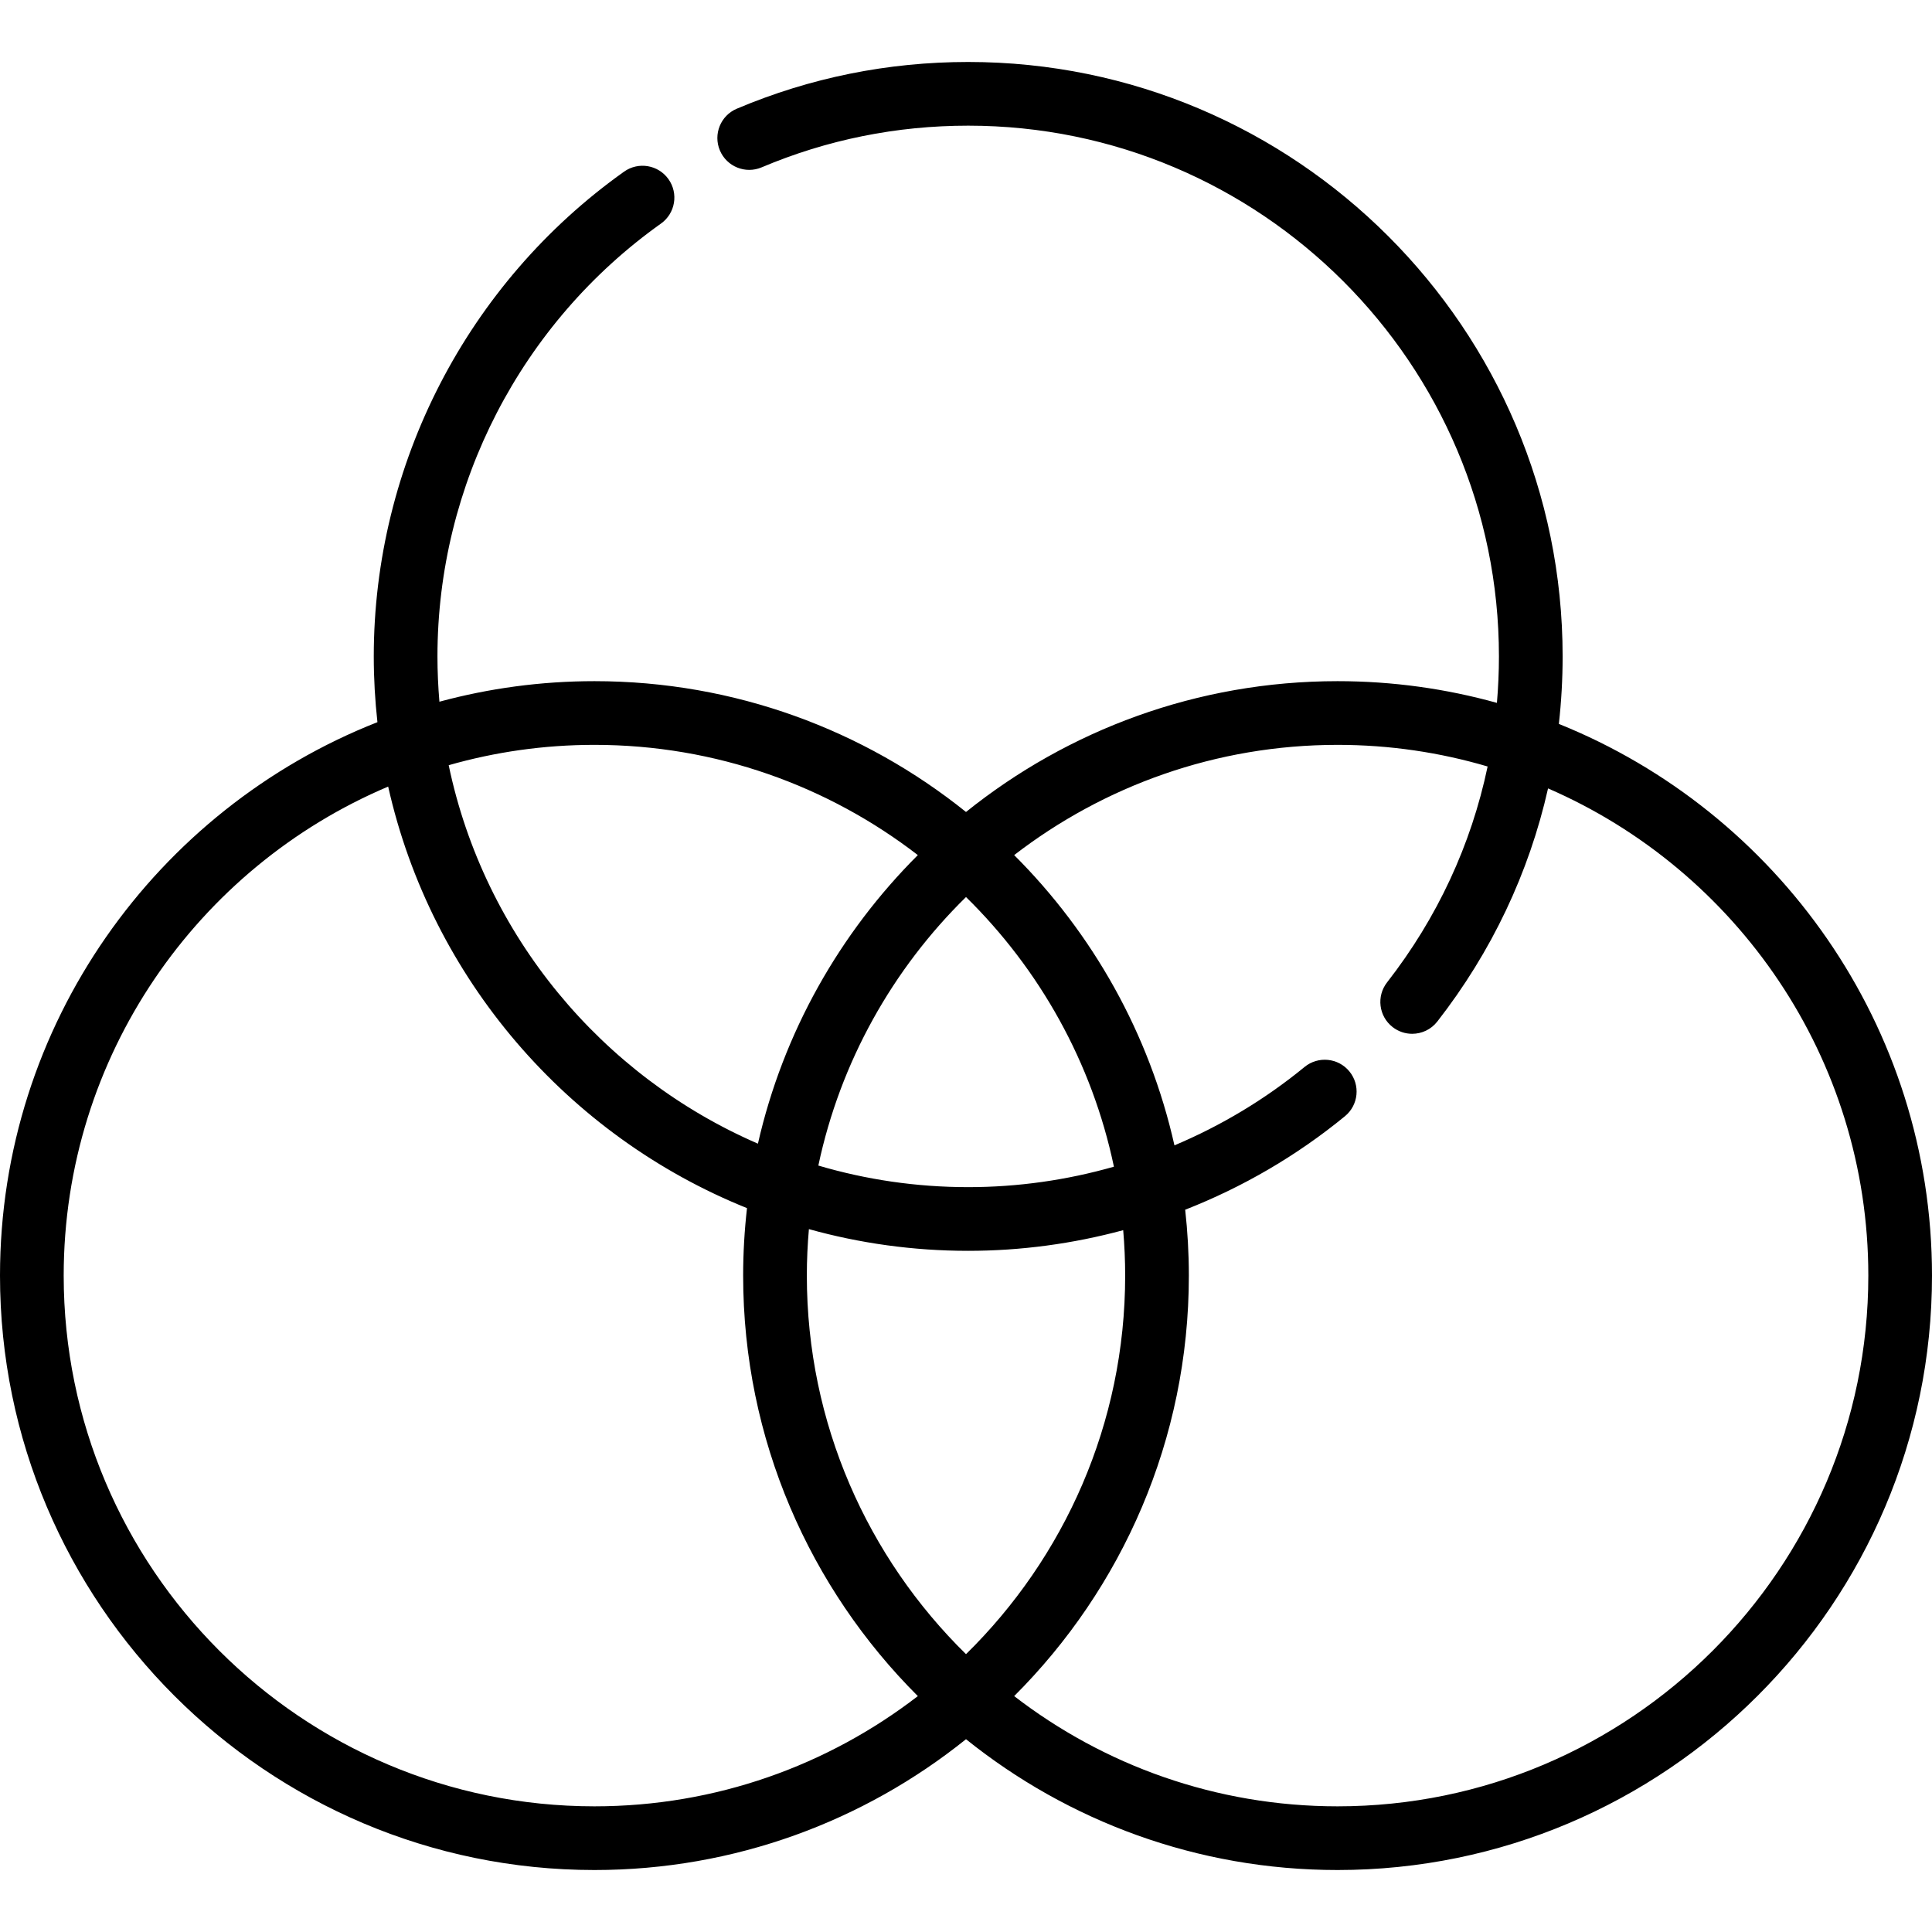
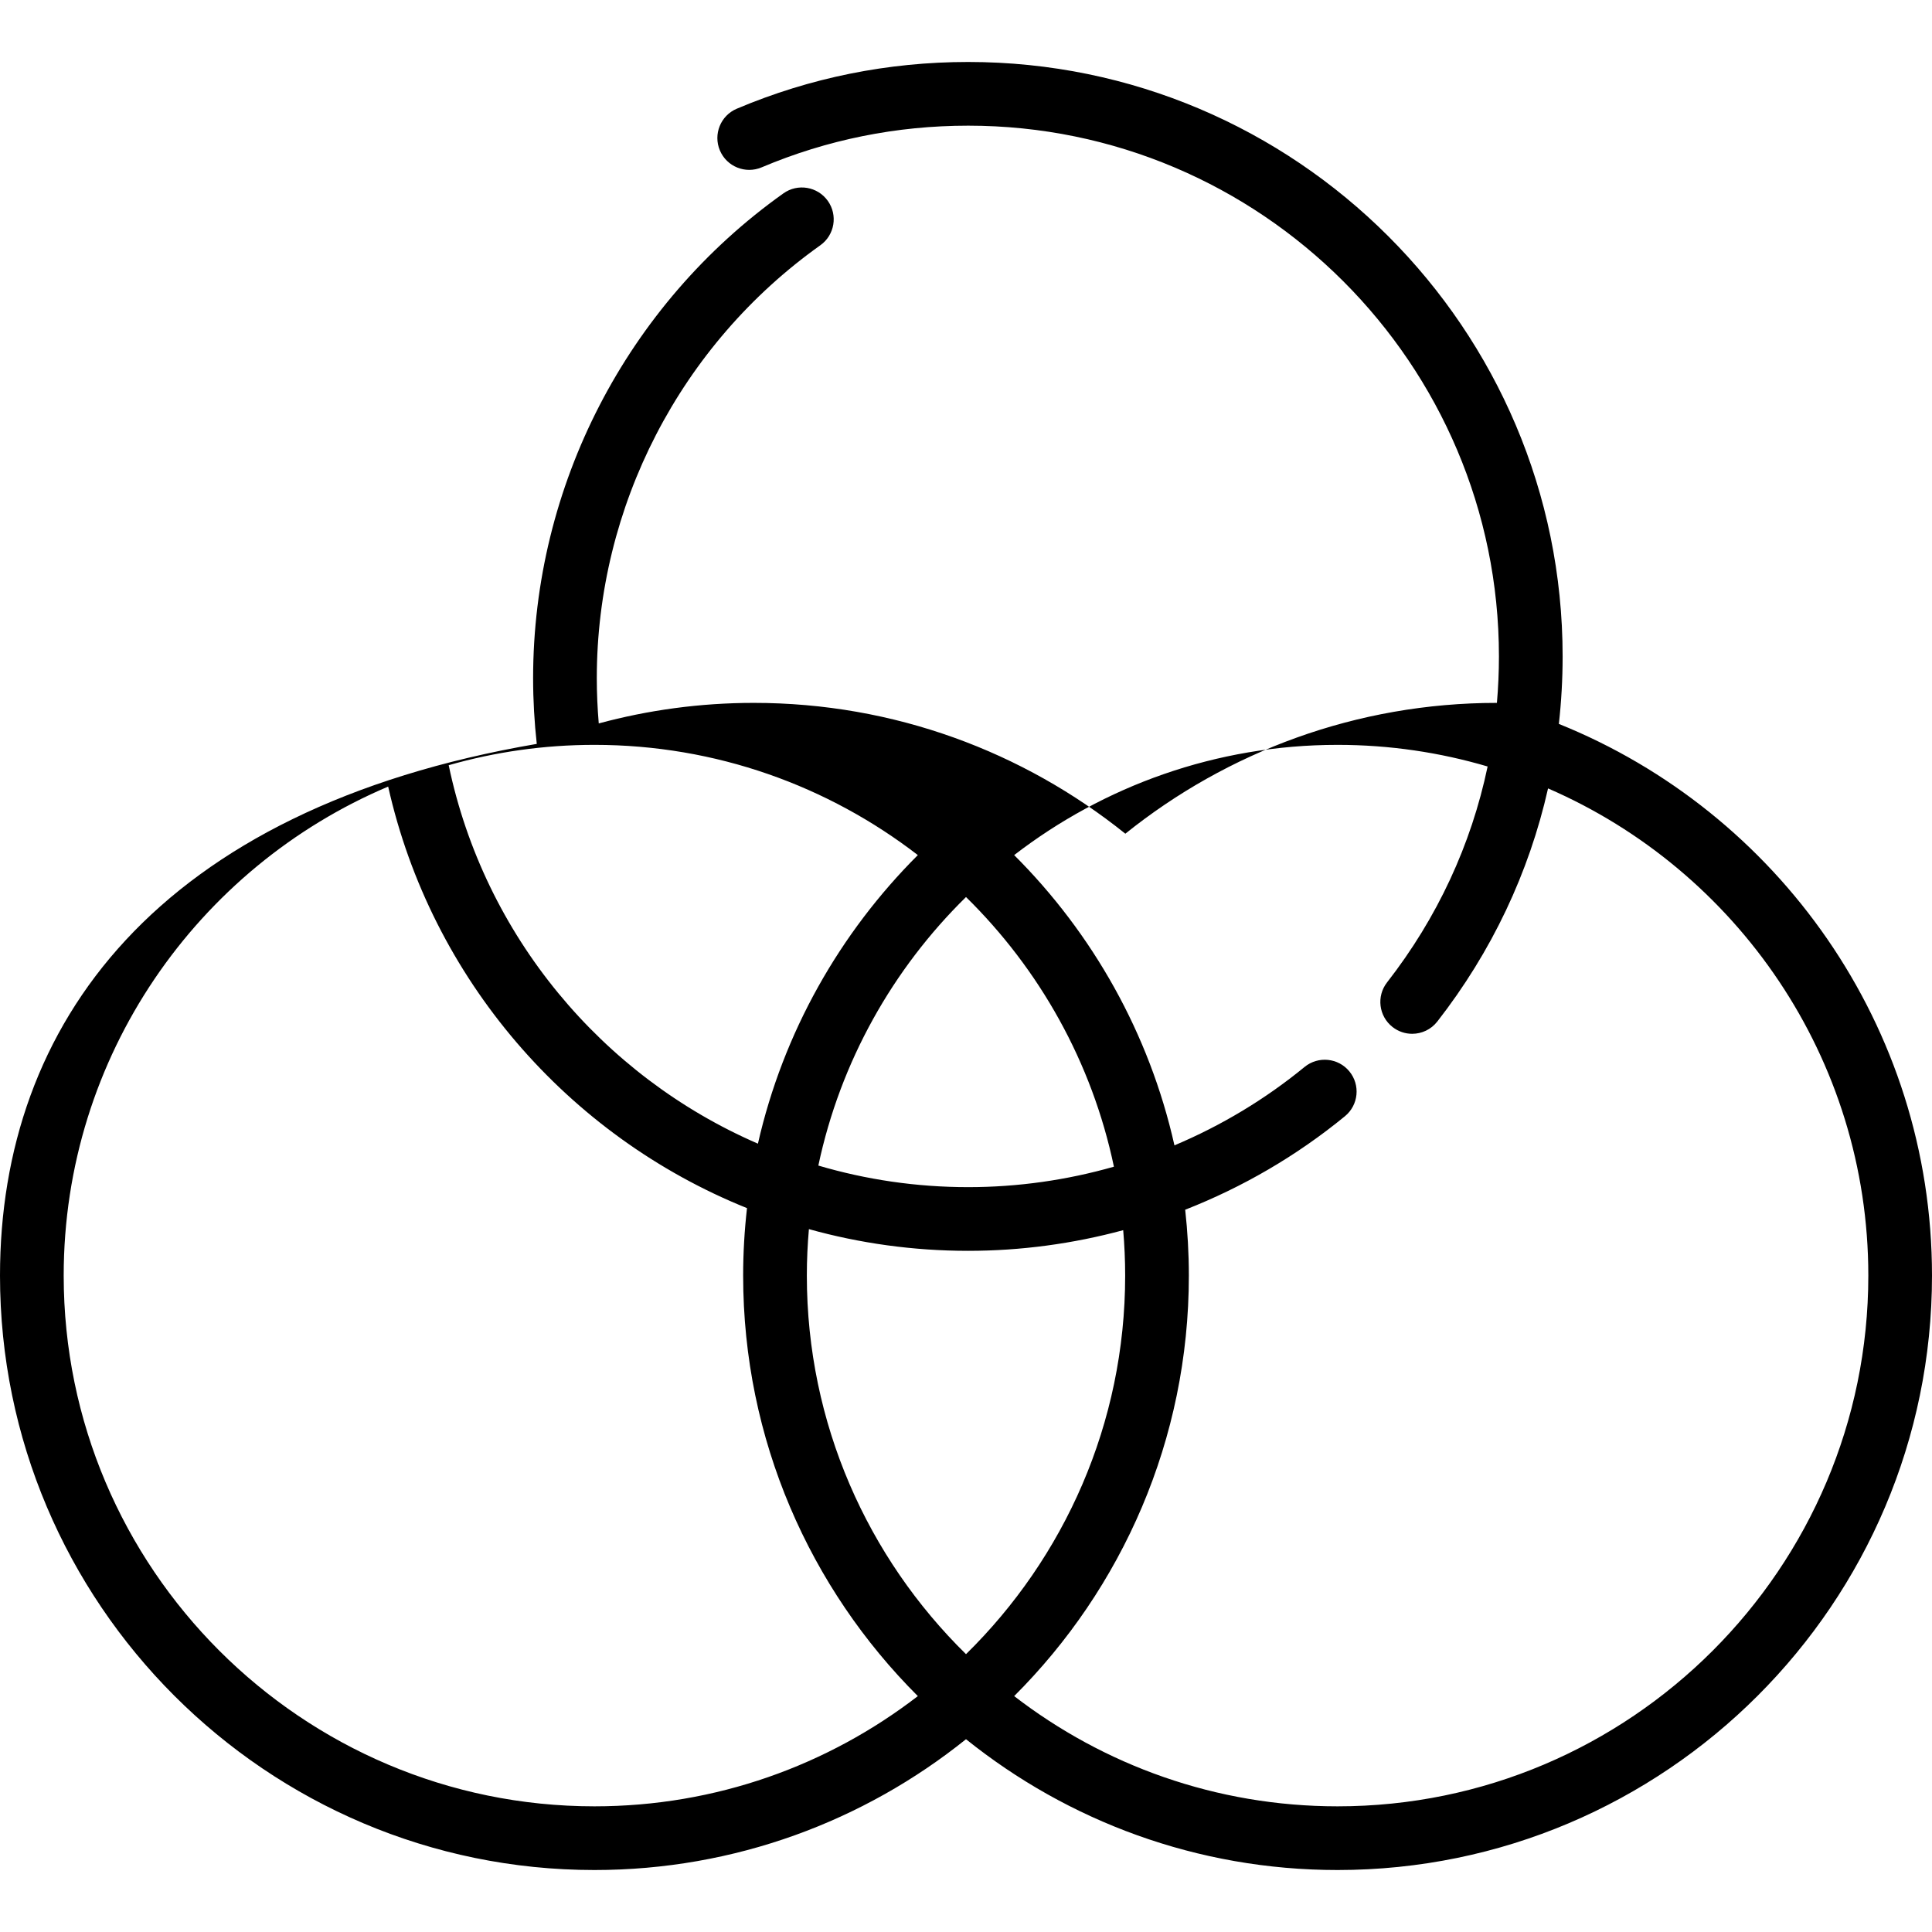
<svg xmlns="http://www.w3.org/2000/svg" fill="#000000" height="800px" width="800px" version="1.1" id="Layer_1" viewBox="0 0 511.999 511.999" xml:space="preserve">
  <g>
    <g>
-       <path d="M413.113,191.844c0.658-5.895,0.999-11.864,0.999-17.891c0-86.861-70.668-157.529-157.529-157.529    c-21.261,0-41.892,4.166-61.32,12.384c-4.292,1.815-6.301,6.767-4.484,11.06c1.816,4.294,6.766,6.299,11.06,4.484    c17.336-7.332,35.754-11.049,54.744-11.049c77.555,0,140.65,63.095,140.65,140.65c0,4.14-0.186,8.246-0.535,12.318    c-13.445-3.745-27.605-5.756-42.227-5.756c-37.231,0-71.48,12.991-98.471,34.668c-26.992-21.676-61.24-34.668-98.471-34.668    c-14.208,0-27.977,1.902-41.08,5.444c-0.336-3.959-0.518-7.962-0.518-12.007c0-45.449,22.144-88.329,59.235-114.706    c3.798-2.701,4.688-7.97,1.987-11.769c-2.701-3.798-7.97-4.689-11.769-1.987c-41.535,29.537-66.331,77.56-66.331,128.461    c0,5.892,0.336,11.706,0.97,17.431C41.518,214.405,0,271.467,0,338.046c0,86.861,70.668,157.529,157.529,157.529    c37.232,0,71.48-12.991,98.471-34.668c26.991,21.676,61.24,34.668,98.471,34.668c86.861,0,157.528-70.668,157.528-157.529    C512,271.899,471.017,215.152,413.113,191.844z M295.198,309.184c-12.485,3.566-25.485,5.42-38.615,5.42    c-13.787,0-27.113-2.003-39.713-5.719c5.83-27.542,19.743-52.13,39.131-71.164C275.459,256.824,289.405,281.522,295.198,309.184z     M157.529,197.395c32.233,0,61.962,10.906,85.708,29.212c-20.688,20.65-35.674,47.006-42.379,76.476    c-41.378-17.925-72.511-55.169-81.95-100.296C131.185,199.277,144.142,197.395,157.529,197.395z M157.529,478.696    c-77.555,0-140.65-63.096-140.65-140.65c0-58.18,35.508-108.221,85.989-129.593c11.419,50.91,47.551,92.582,95.095,111.713    c-0.666,5.871-1.021,11.836-1.021,17.882c0,43.482,17.711,82.906,46.294,111.438C219.491,467.79,189.762,478.696,157.529,478.696z     M213.821,338.046c0-4.15,0.191-8.255,0.546-12.315c13.441,3.744,27.597,5.752,42.215,5.752c13.945,0,27.759-1.874,41.077-5.473    c0.339,3.969,0.521,7.98,0.521,12.036c0,39.248-16.166,74.786-42.179,100.324C229.986,412.832,213.821,377.294,213.821,338.046z     M354.472,478.696c-32.233,0-61.962-10.906-85.708-29.212c28.584-28.532,46.294-67.956,46.294-111.438    c0-5.901-0.338-11.723-0.972-17.457c15.239-5.971,29.561-14.299,42.339-24.782c3.603-2.956,4.129-8.274,1.172-11.878    c-2.958-3.604-8.275-4.125-11.878-1.173c-10.475,8.594-22.114,15.565-34.48,20.775c-6.654-29.65-21.684-56.169-42.475-76.923    c23.745-18.306,53.475-29.212,85.708-29.212c13.805,0,27.147,2.009,39.761,5.732c-4.341,20.723-13.341,40.142-26.645,57.212    c-2.866,3.676-2.209,8.979,1.468,11.843c1.542,1.202,3.368,1.784,5.182,1.784c2.512,0,4.997-1.116,6.662-3.252    c14.41-18.488,24.309-39.433,29.347-61.777c49.888,21.634,84.875,71.358,84.875,129.107    C495.121,415.6,432.026,478.696,354.472,478.696z" />
+       <path d="M413.113,191.844c0.658-5.895,0.999-11.864,0.999-17.891c0-86.861-70.668-157.529-157.529-157.529    c-21.261,0-41.892,4.166-61.32,12.384c-4.292,1.815-6.301,6.767-4.484,11.06c1.816,4.294,6.766,6.299,11.06,4.484    c17.336-7.332,35.754-11.049,54.744-11.049c77.555,0,140.65,63.095,140.65,140.65c0,4.14-0.186,8.246-0.535,12.318    c-37.231,0-71.48,12.991-98.471,34.668c-26.992-21.676-61.24-34.668-98.471-34.668    c-14.208,0-27.977,1.902-41.08,5.444c-0.336-3.959-0.518-7.962-0.518-12.007c0-45.449,22.144-88.329,59.235-114.706    c3.798-2.701,4.688-7.97,1.987-11.769c-2.701-3.798-7.97-4.689-11.769-1.987c-41.535,29.537-66.331,77.56-66.331,128.461    c0,5.892,0.336,11.706,0.97,17.431C41.518,214.405,0,271.467,0,338.046c0,86.861,70.668,157.529,157.529,157.529    c37.232,0,71.48-12.991,98.471-34.668c26.991,21.676,61.24,34.668,98.471,34.668c86.861,0,157.528-70.668,157.528-157.529    C512,271.899,471.017,215.152,413.113,191.844z M295.198,309.184c-12.485,3.566-25.485,5.42-38.615,5.42    c-13.787,0-27.113-2.003-39.713-5.719c5.83-27.542,19.743-52.13,39.131-71.164C275.459,256.824,289.405,281.522,295.198,309.184z     M157.529,197.395c32.233,0,61.962,10.906,85.708,29.212c-20.688,20.65-35.674,47.006-42.379,76.476    c-41.378-17.925-72.511-55.169-81.95-100.296C131.185,199.277,144.142,197.395,157.529,197.395z M157.529,478.696    c-77.555,0-140.65-63.096-140.65-140.65c0-58.18,35.508-108.221,85.989-129.593c11.419,50.91,47.551,92.582,95.095,111.713    c-0.666,5.871-1.021,11.836-1.021,17.882c0,43.482,17.711,82.906,46.294,111.438C219.491,467.79,189.762,478.696,157.529,478.696z     M213.821,338.046c0-4.15,0.191-8.255,0.546-12.315c13.441,3.744,27.597,5.752,42.215,5.752c13.945,0,27.759-1.874,41.077-5.473    c0.339,3.969,0.521,7.98,0.521,12.036c0,39.248-16.166,74.786-42.179,100.324C229.986,412.832,213.821,377.294,213.821,338.046z     M354.472,478.696c-32.233,0-61.962-10.906-85.708-29.212c28.584-28.532,46.294-67.956,46.294-111.438    c0-5.901-0.338-11.723-0.972-17.457c15.239-5.971,29.561-14.299,42.339-24.782c3.603-2.956,4.129-8.274,1.172-11.878    c-2.958-3.604-8.275-4.125-11.878-1.173c-10.475,8.594-22.114,15.565-34.48,20.775c-6.654-29.65-21.684-56.169-42.475-76.923    c23.745-18.306,53.475-29.212,85.708-29.212c13.805,0,27.147,2.009,39.761,5.732c-4.341,20.723-13.341,40.142-26.645,57.212    c-2.866,3.676-2.209,8.979,1.468,11.843c1.542,1.202,3.368,1.784,5.182,1.784c2.512,0,4.997-1.116,6.662-3.252    c14.41-18.488,24.309-39.433,29.347-61.777c49.888,21.634,84.875,71.358,84.875,129.107    C495.121,415.6,432.026,478.696,354.472,478.696z" />
    </g>
  </g>
</svg>